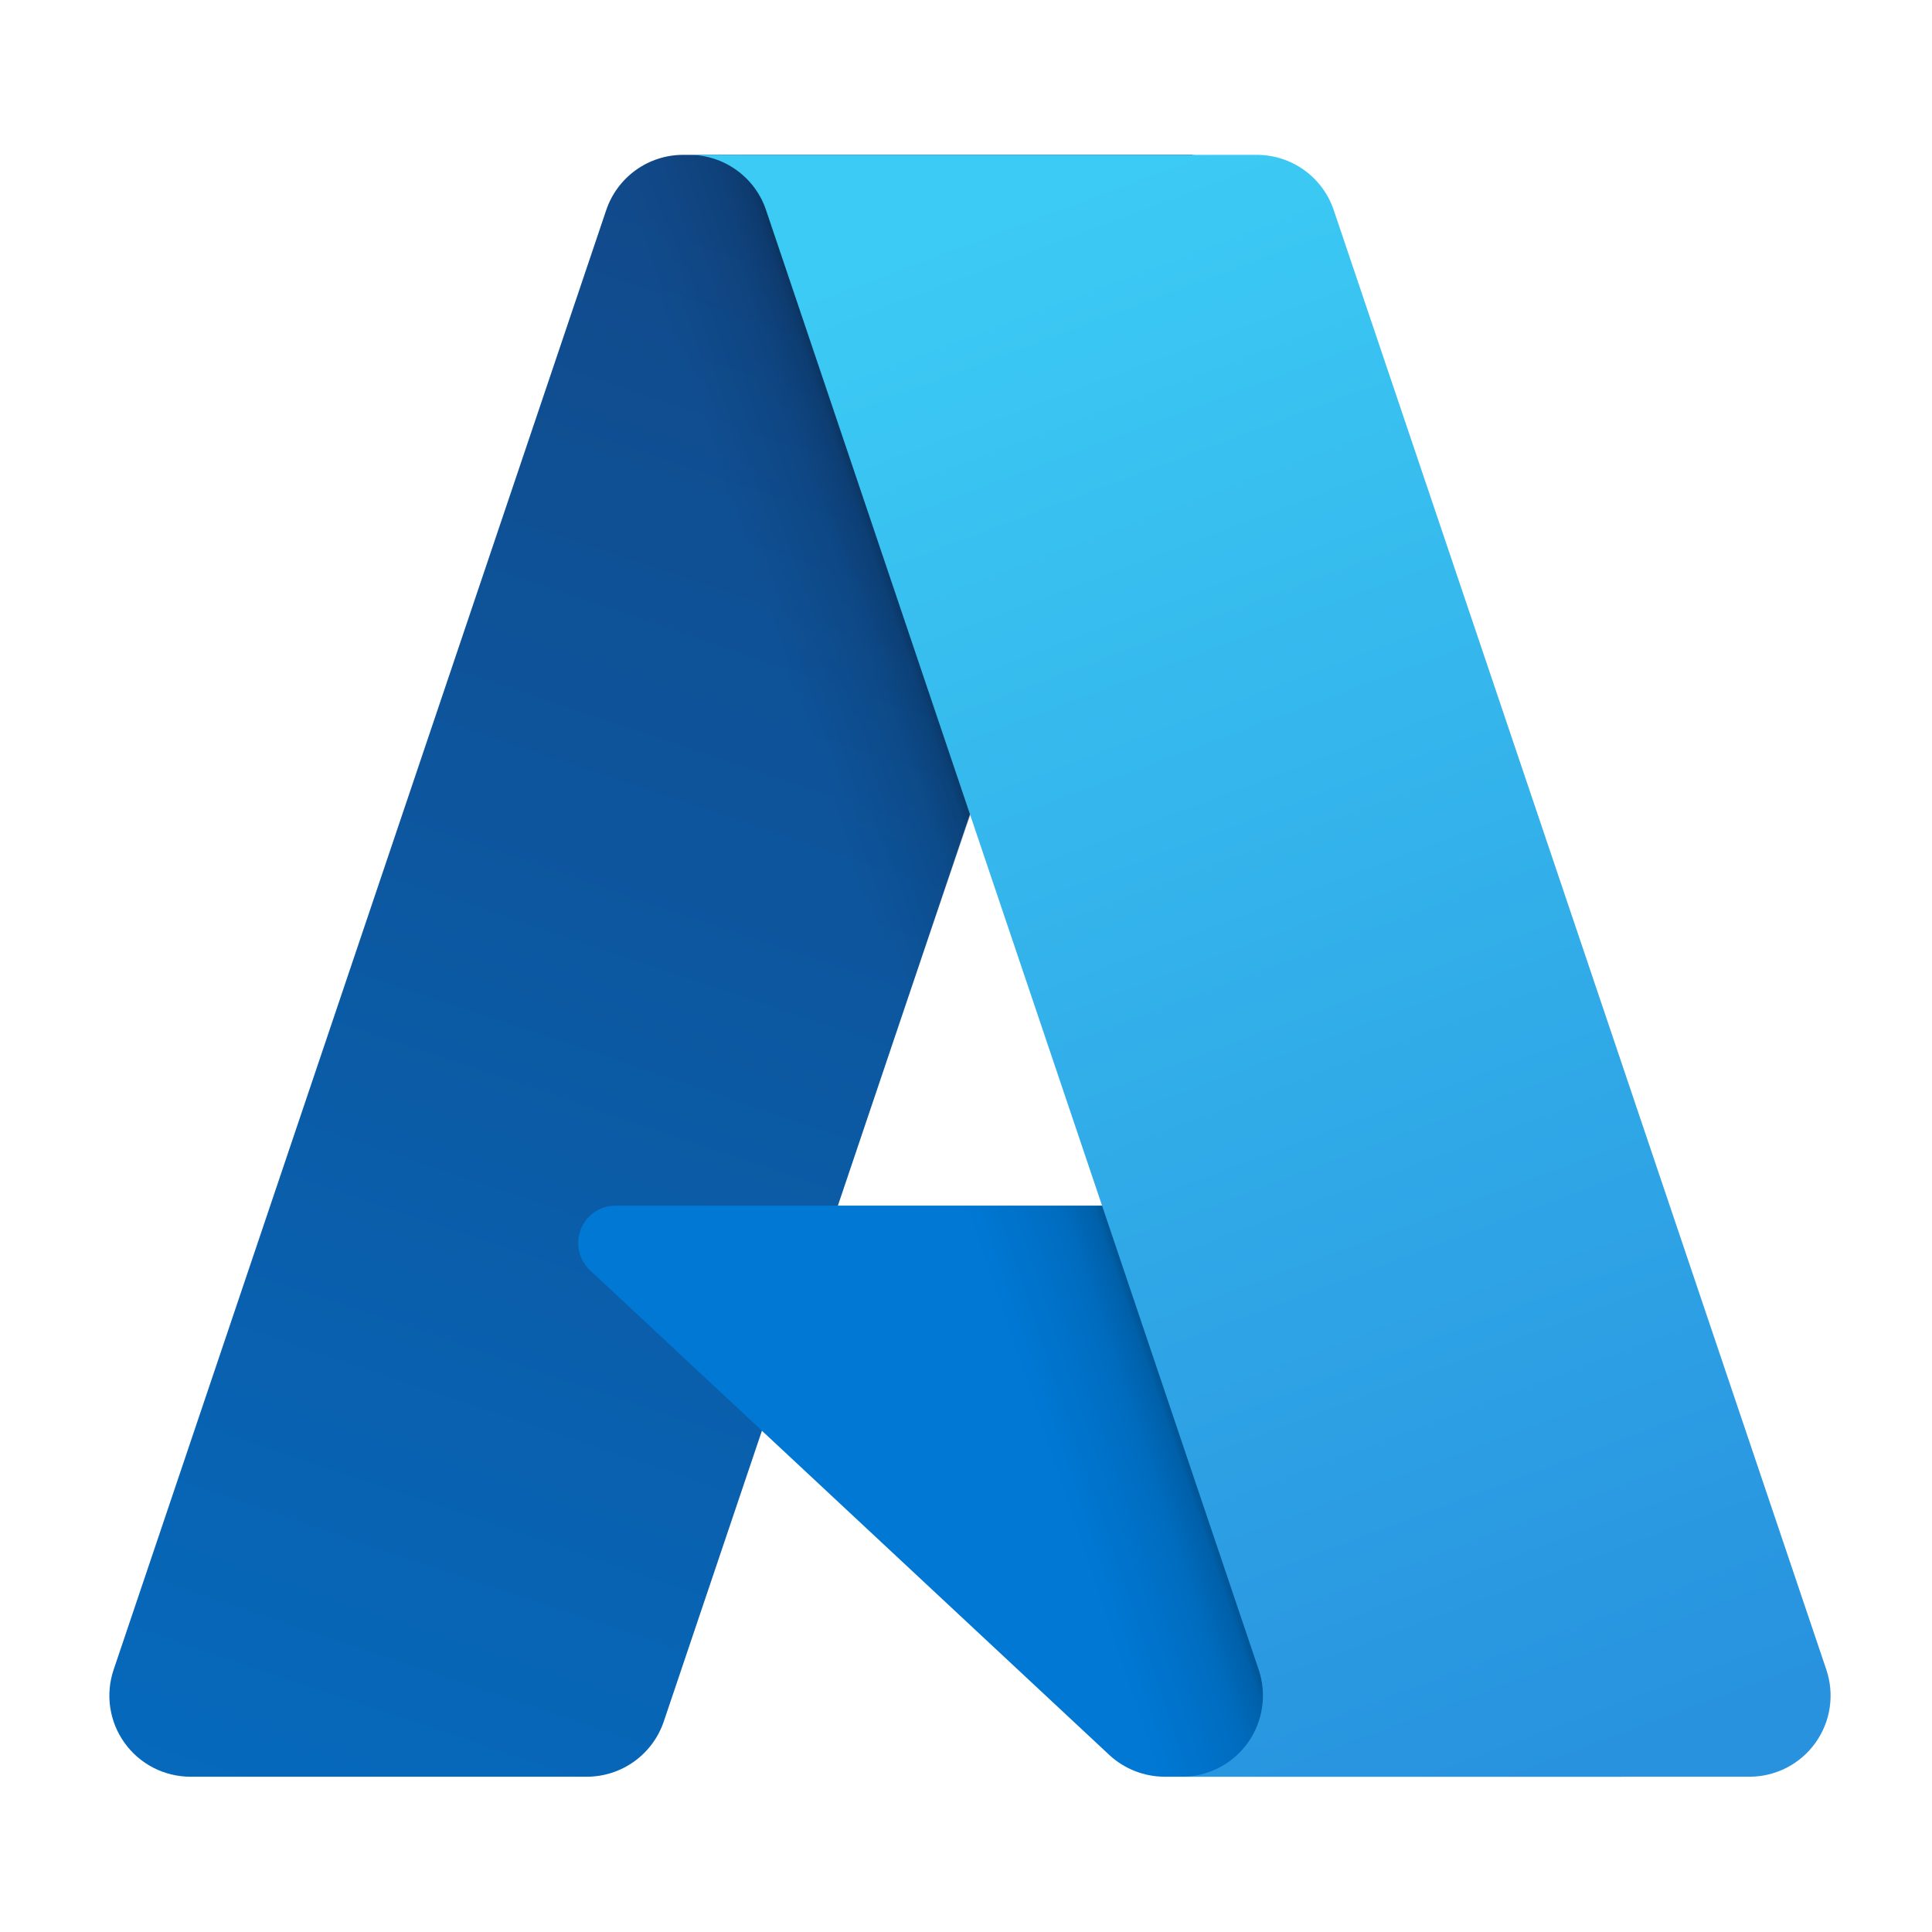
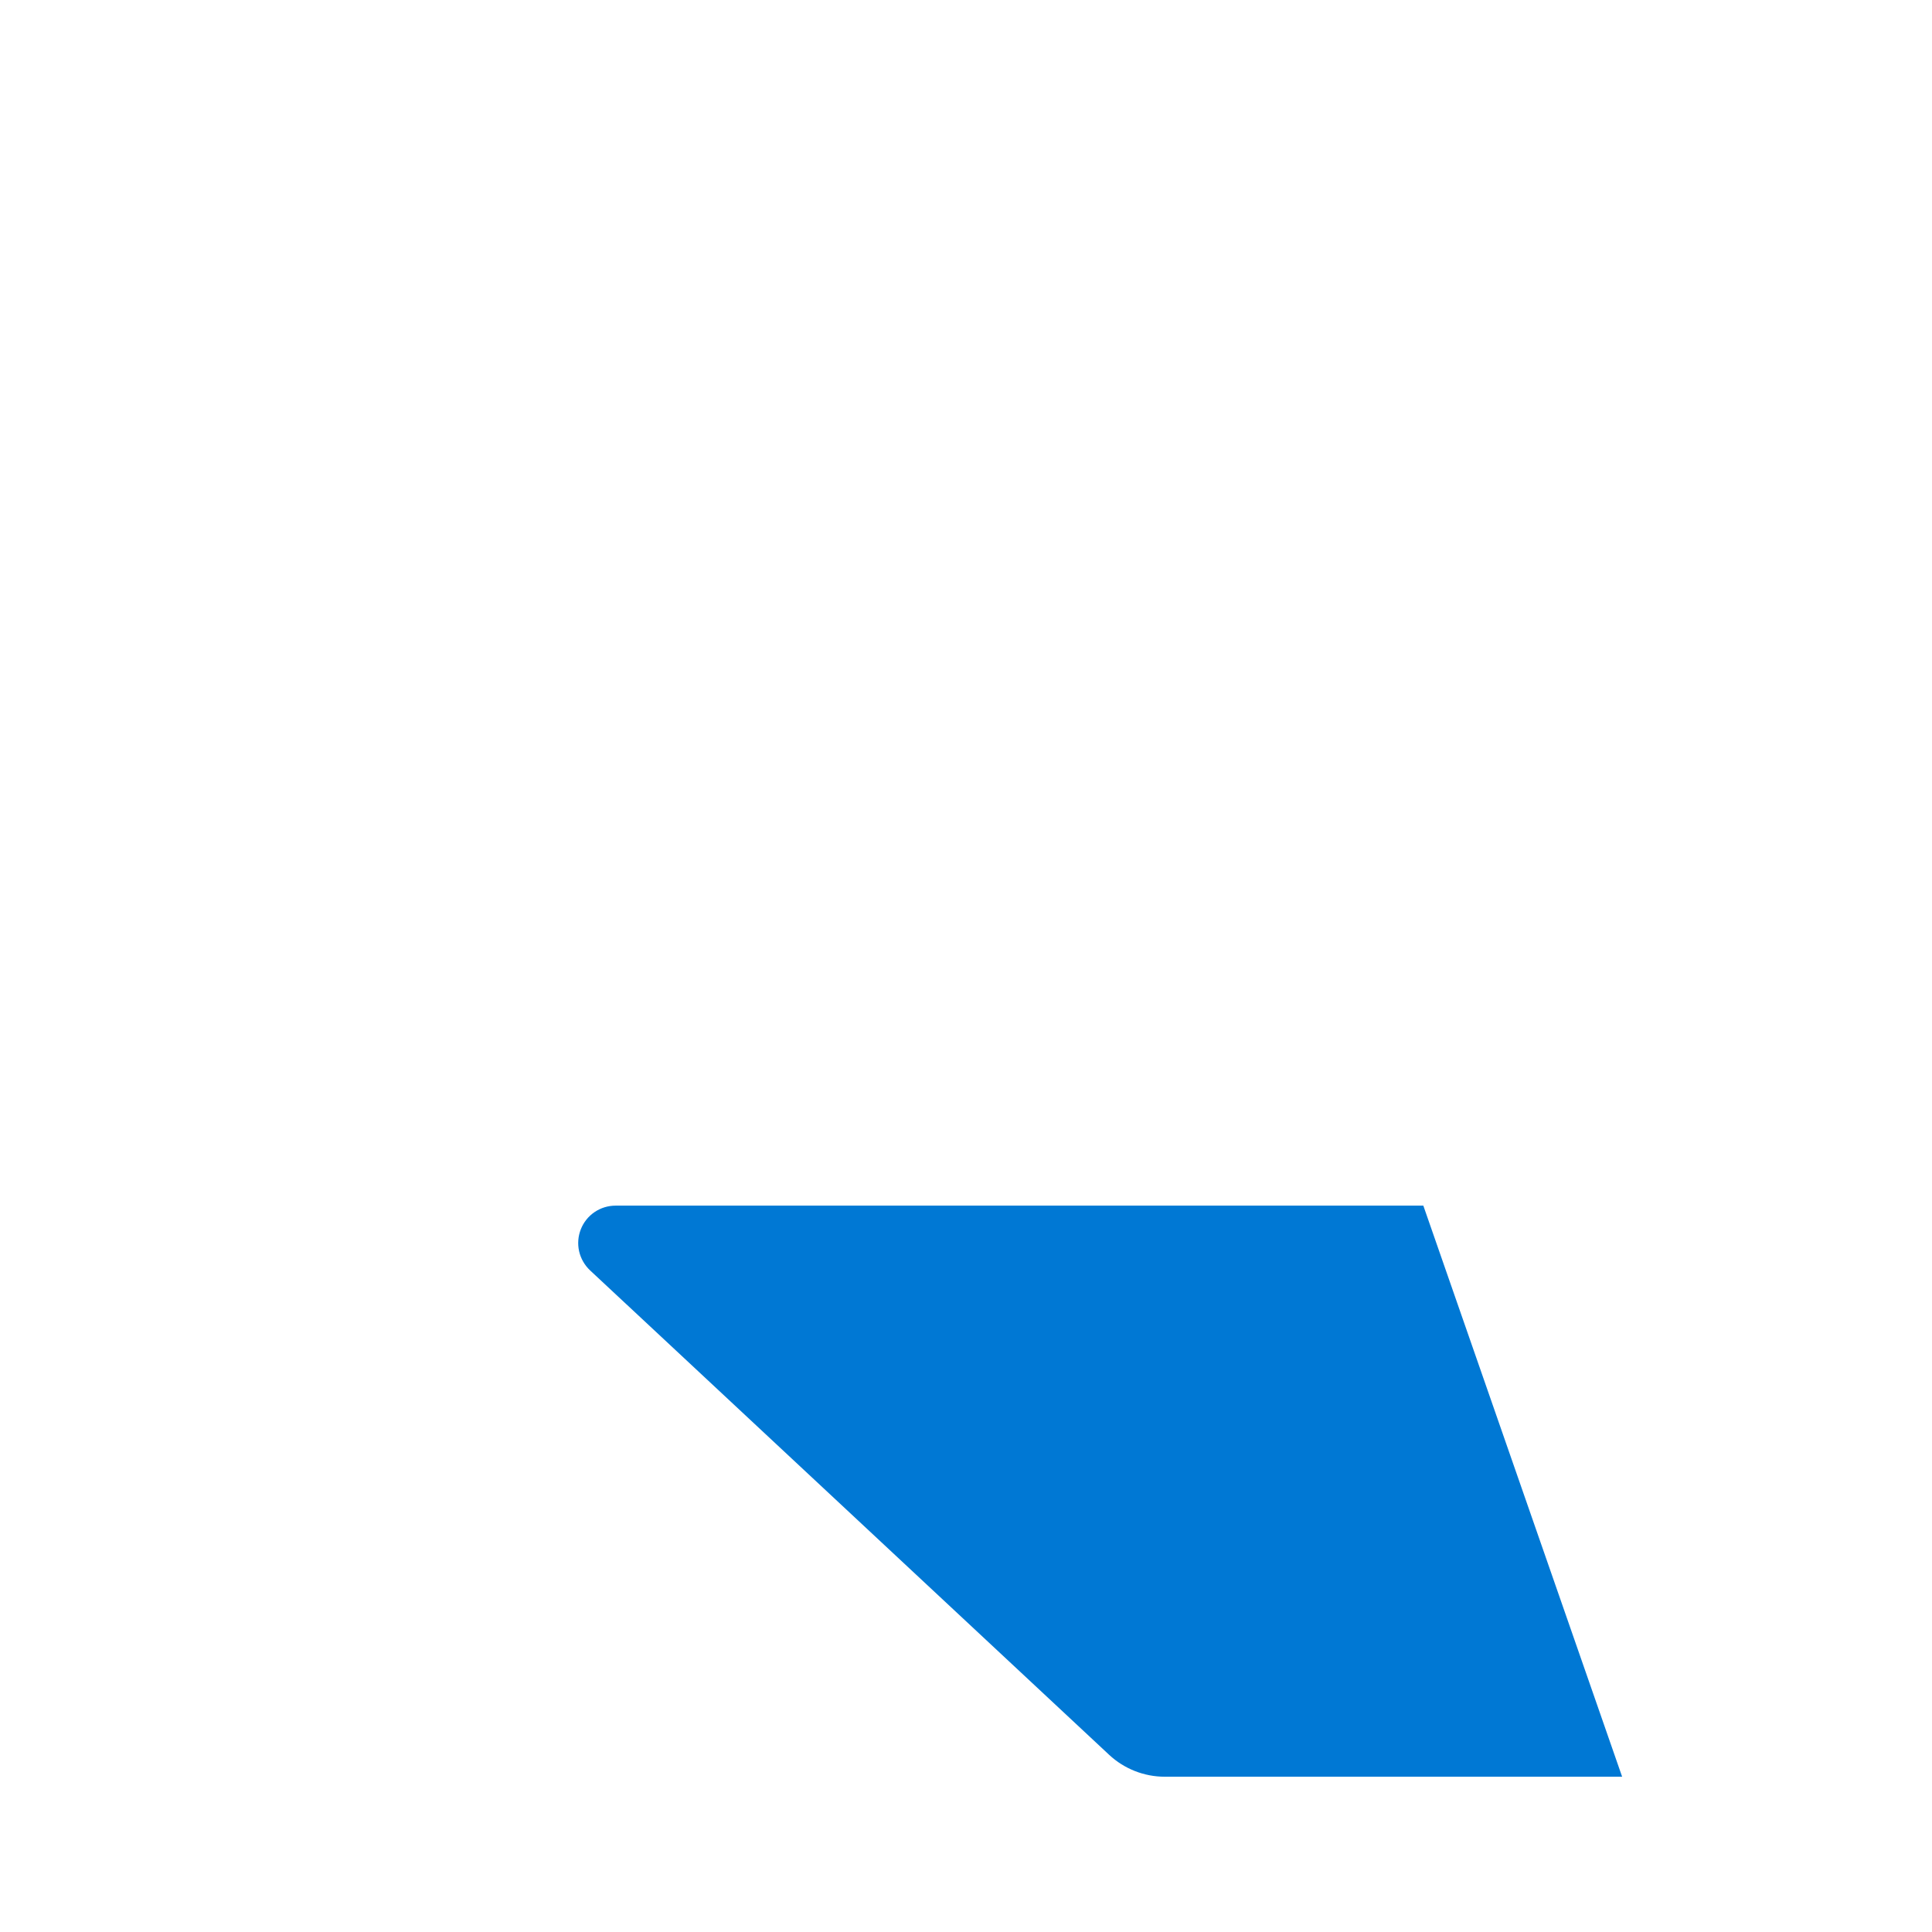
<svg xmlns="http://www.w3.org/2000/svg" width="59" height="59" viewBox="0 0 59 59" fill="none">
-   <path d="M20.863 4.729H36.418L20.271 52.571C20.105 53.062 19.789 53.489 19.367 53.792C18.946 54.095 18.44 54.258 17.921 54.258H5.816C5.423 54.258 5.036 54.164 4.686 53.985C4.336 53.805 4.034 53.545 3.805 53.226C3.575 52.907 3.425 52.537 3.367 52.148C3.309 51.76 3.344 51.363 3.47 50.99L18.513 6.416C18.679 5.924 18.995 5.497 19.417 5.194C19.838 4.891 20.345 4.729 20.863 4.729Z" fill="url(#paint0_linear_5357_238541)" />
  <path d="M43.466 36.818H18.8C18.571 36.818 18.347 36.886 18.157 37.015C17.967 37.144 17.821 37.327 17.737 37.541C17.653 37.754 17.635 37.988 17.685 38.211C17.736 38.435 17.853 38.638 18.02 38.795L33.87 53.588C34.331 54.018 34.939 54.258 35.57 54.258H49.537L43.466 36.818Z" fill="#0078D4" />
-   <path d="M20.863 4.729C20.339 4.727 19.827 4.893 19.403 5.202C18.979 5.511 18.666 5.948 18.508 6.449L3.488 50.949C3.354 51.323 3.312 51.724 3.365 52.117C3.419 52.511 3.566 52.886 3.795 53.211C4.024 53.535 4.328 53.8 4.681 53.982C5.034 54.164 5.425 54.259 5.823 54.258H18.24C18.703 54.175 19.135 53.971 19.493 53.667C19.851 53.362 20.121 52.968 20.277 52.525L23.273 43.698L33.971 53.677C34.42 54.048 34.982 54.253 35.564 54.258H49.479L43.376 36.818L25.585 36.822L36.474 4.729H20.863Z" fill="url(#paint1_linear_5357_238541)" />
-   <path d="M40.729 6.413C40.563 5.922 40.247 5.496 39.826 5.193C39.406 4.891 38.9 4.729 38.382 4.729H21.047C21.565 4.729 22.07 4.891 22.491 5.194C22.912 5.496 23.228 5.922 23.393 6.413L38.438 50.989C38.563 51.362 38.599 51.759 38.54 52.148C38.482 52.537 38.332 52.906 38.103 53.226C37.874 53.545 37.572 53.806 37.222 53.985C36.872 54.165 36.484 54.258 36.091 54.258H53.427C53.82 54.258 54.208 54.164 54.557 53.985C54.907 53.805 55.209 53.545 55.438 53.226C55.668 52.906 55.818 52.537 55.876 52.148C55.934 51.759 55.899 51.362 55.773 50.989L40.729 6.413Z" fill="url(#paint2_linear_5357_238541)" />
  <defs>
    <linearGradient id="paint0_linear_5357_238541" x1="26.533" y1="8.399" x2="10.379" y2="56.121" gradientUnits="userSpaceOnUse">
      <stop stop-color="#114A8B" />
      <stop offset="1" stop-color="#0669BC" />
    </linearGradient>
    <linearGradient id="paint1_linear_5357_238541" x1="31.578" y1="30.639" x2="27.842" y2="31.902" gradientUnits="userSpaceOnUse">
      <stop stop-opacity="0.3" />
      <stop offset="0.071" stop-opacity="0.2" />
      <stop offset="0.321" stop-opacity="0.1" />
      <stop offset="0.623" stop-opacity="0.05" />
      <stop offset="1" stop-opacity="0" />
    </linearGradient>
    <linearGradient id="paint2_linear_5357_238541" x1="29.522" y1="7.007" x2="47.254" y2="54.248" gradientUnits="userSpaceOnUse">
      <stop stop-color="#3CCBF4" />
      <stop offset="1" stop-color="#2892DF" />
    </linearGradient>
  </defs>
</svg>